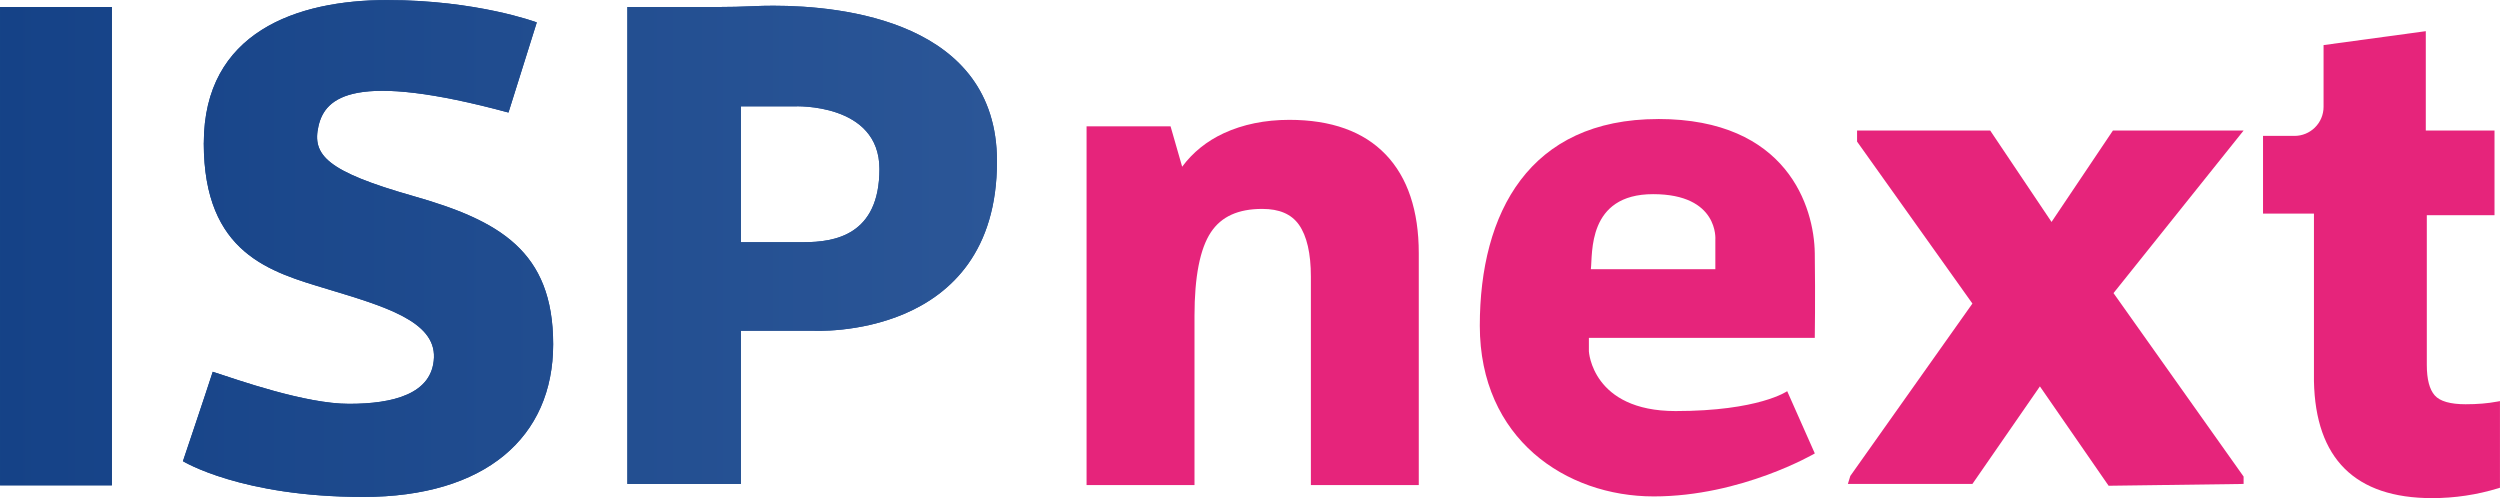
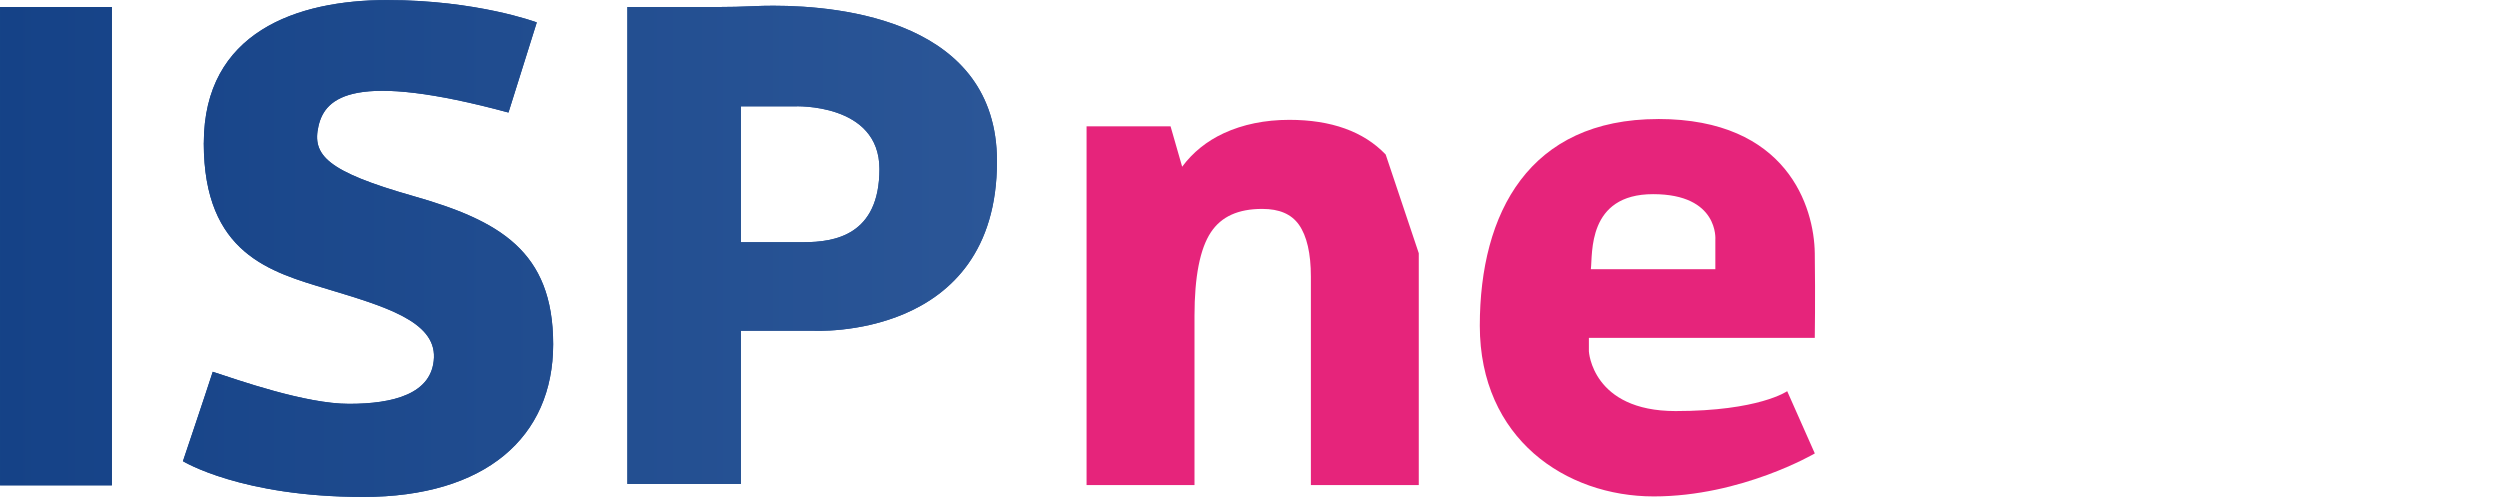
<svg xmlns="http://www.w3.org/2000/svg" version="1.1" viewBox="142.37 134.73 715.28 142.52">
  <defs>
    <style>
      .cls-1 {
        fill: url(#Naamloos_verloop_81);
      }

      .cls-2 {
        fill: #e6247b;
      }

      .cls-3 {
        fill: url(#Naamloos_verloop_108);
      }

      .cls-4 {
        clip-path: url(#clippath);
      }
    </style>
    <radialGradient id="Naamloos_verloop_108" data-name="Naamloos verloop 108" cx="840.13" cy="159.34" fx="840.13" fy="159.34" r="0" gradientUnits="userSpaceOnUse">
      <stop offset="0" stop-color="#e6247b" />
      <stop offset="1" stop-color="#b01658" />
    </radialGradient>
    <linearGradient id="Naamloos_verloop_81" data-name="Naamloos verloop 81" x1="142.38" y1="205.83" x2="427.61" y2="205.83" gradientUnits="userSpaceOnUse">
      <stop offset="0" stop-color="#154287" />
      <stop offset="1" stop-color="#2b5697" />
    </linearGradient>
    <clipPath id="clippath">
      <path class="cls-1" d="M142.38,273.59h32v-136.85h-32v136.85ZM354.35,165.15h15.4s24.24-1.05,24.24,17.93-12.88,20.94-21.62,20.94h-18.02v-38.87ZM358.29,136.49c-3.6.16-7.22.25-10.82.25h-25.6v136.44h32.48v-43.83h20.64s52.63,3.06,52.63-48.48c0-40.04-44.22-44.5-63.95-44.5-2.09,0-3.92.05-5.38.11M200.67,175.67c0,31.76,19.18,36.87,35.38,41.77,16.2,4.9,30.9,9.17,30.48,19.61-.42,10.44-11.72,13.22-24.29,13.22s-31.76-6.82-39-9.17c-2.13,6.61-8.53,25.58-8.53,25.58,0,0,16.63,10.23,51.58,10.23s54.35-17.05,54.35-43.69-15.35-35.38-40.07-42.41c-24.72-7.04-28.99-11.72-27.07-20.04,1.92-8.31,10.23-15.77,54.35-3.84l8.1-25.79s-17.05-6.39-42.84-6.39-52.43,9.16-52.43,40.92" />
    </clipPath>
  </defs>
  <g>
    <g id="Laag_1">
      <g>
        <path class="cls-3" d="M840.13,159.34" />
        <g>
          <path class="cls-1" d="M142.38,273.59h32v-136.85h-32v136.85ZM354.35,165.15h15.4s24.24-1.05,24.24,17.93-12.88,20.94-21.62,20.94h-18.02v-38.87ZM358.29,136.49c-3.6.16-7.22.25-10.82.25h-25.6v136.44h32.48v-43.83h20.64s52.63,3.06,52.63-48.48c0-40.04-44.22-44.5-63.95-44.5-2.09,0-3.92.05-5.38.11M200.67,175.67c0,31.76,19.18,36.87,35.38,41.77,16.2,4.9,30.9,9.17,30.48,19.61-.42,10.44-11.72,13.22-24.29,13.22s-31.76-6.82-39-9.17c-2.13,6.61-8.53,25.58-8.53,25.58,0,0,16.63,10.23,51.58,10.23s54.35-17.05,54.35-43.69-15.35-35.38-40.07-42.41c-24.72-7.04-28.99-11.72-27.07-20.04,1.92-8.31,10.23-15.77,54.35-3.84l8.1-25.79s-17.05-6.39-42.84-6.39-52.43,9.16-52.43,40.92" />
          <g class="cls-4">
            <rect class="cls-1" x="142.38" y="134.75" width="285.24" height="142.16" />
          </g>
        </g>
        <path class="cls-2" d="M616.81,168.79c-36.91,0-51.05,26.81-51.05,59.13s24.61,48.84,49.76,48.84,46.09-12.3,46.09-12.3l-7.9-17.81s-8.08,5.69-31.95,5.69-24.79-17.08-24.79-17.08v-3.86h64.63s.18-11.02,0-24.24c-.18-13.22-7.9-38.38-44.8-38.38M633.15,203.31v8.45h-35.62c.55-4.41-1.1-21.48,17.81-21.48s17.81,13.04,17.81,13.04" />
-         <path class="cls-2" d="M856.76,249.65c-2.57.49-5.58.74-8.94.74-4.39,0-7.36-.85-8.84-2.53h0c-1.51-1.7-2.27-4.63-2.27-8.7v-42.86h19.37v-24.22h-19.66v-28.43l-29.25,3.98v17.68c0,2.23-.9,4.37-2.5,5.93-1.55,1.52-3.63,2.37-5.8,2.37h-9.02v22.23h14.57v47.93c.43,22.21,11.81,33.48,33.81,33.48,6.45,0,12.8-.95,18.89-2.81l.52-.16v-24.79l-.86.16Z" />
-         <polygon class="cls-2" points="746.9 172.08 729.34 198.23 711.79 172.08 673.7 172.08 673.7 175.24 706.7 221.58 671.77 270.9 671.07 273.19 706.7 273.19 726.01 245.28 745.67 273.71 784.29 273.19 784.29 271.08 747.07 218.59 784.29 172.08 746.9 172.08" />
-         <path class="cls-2" d="M538.83,178.94c-6.3-6.59-15.57-9.92-27.56-9.92-6.96,0-13.29,1.29-18.79,3.84-4.84,2.25-8.83,5.46-11.88,9.57l-3.32-11.56h-24.03v102.64h30.88v-48.41c0-11.2,1.58-19.25,4.7-23.93,2.99-4.49,7.79-6.67,14.69-6.67,4.9,0,8.32,1.48,10.48,4.51,2.27,3.2,3.43,8.21,3.43,14.88v59.62h30.87v-66.33c0-12.18-3.18-21.68-9.46-28.24" />
+         <path class="cls-2" d="M538.83,178.94c-6.3-6.59-15.57-9.92-27.56-9.92-6.96,0-13.29,1.29-18.79,3.84-4.84,2.25-8.83,5.46-11.88,9.57l-3.32-11.56h-24.03v102.64h30.88v-48.41c0-11.2,1.58-19.25,4.7-23.93,2.99-4.49,7.79-6.67,14.69-6.67,4.9,0,8.32,1.48,10.48,4.51,2.27,3.2,3.43,8.21,3.43,14.88v59.62h30.87v-66.33" />
      </g>
    </g>
  </g>
</svg>